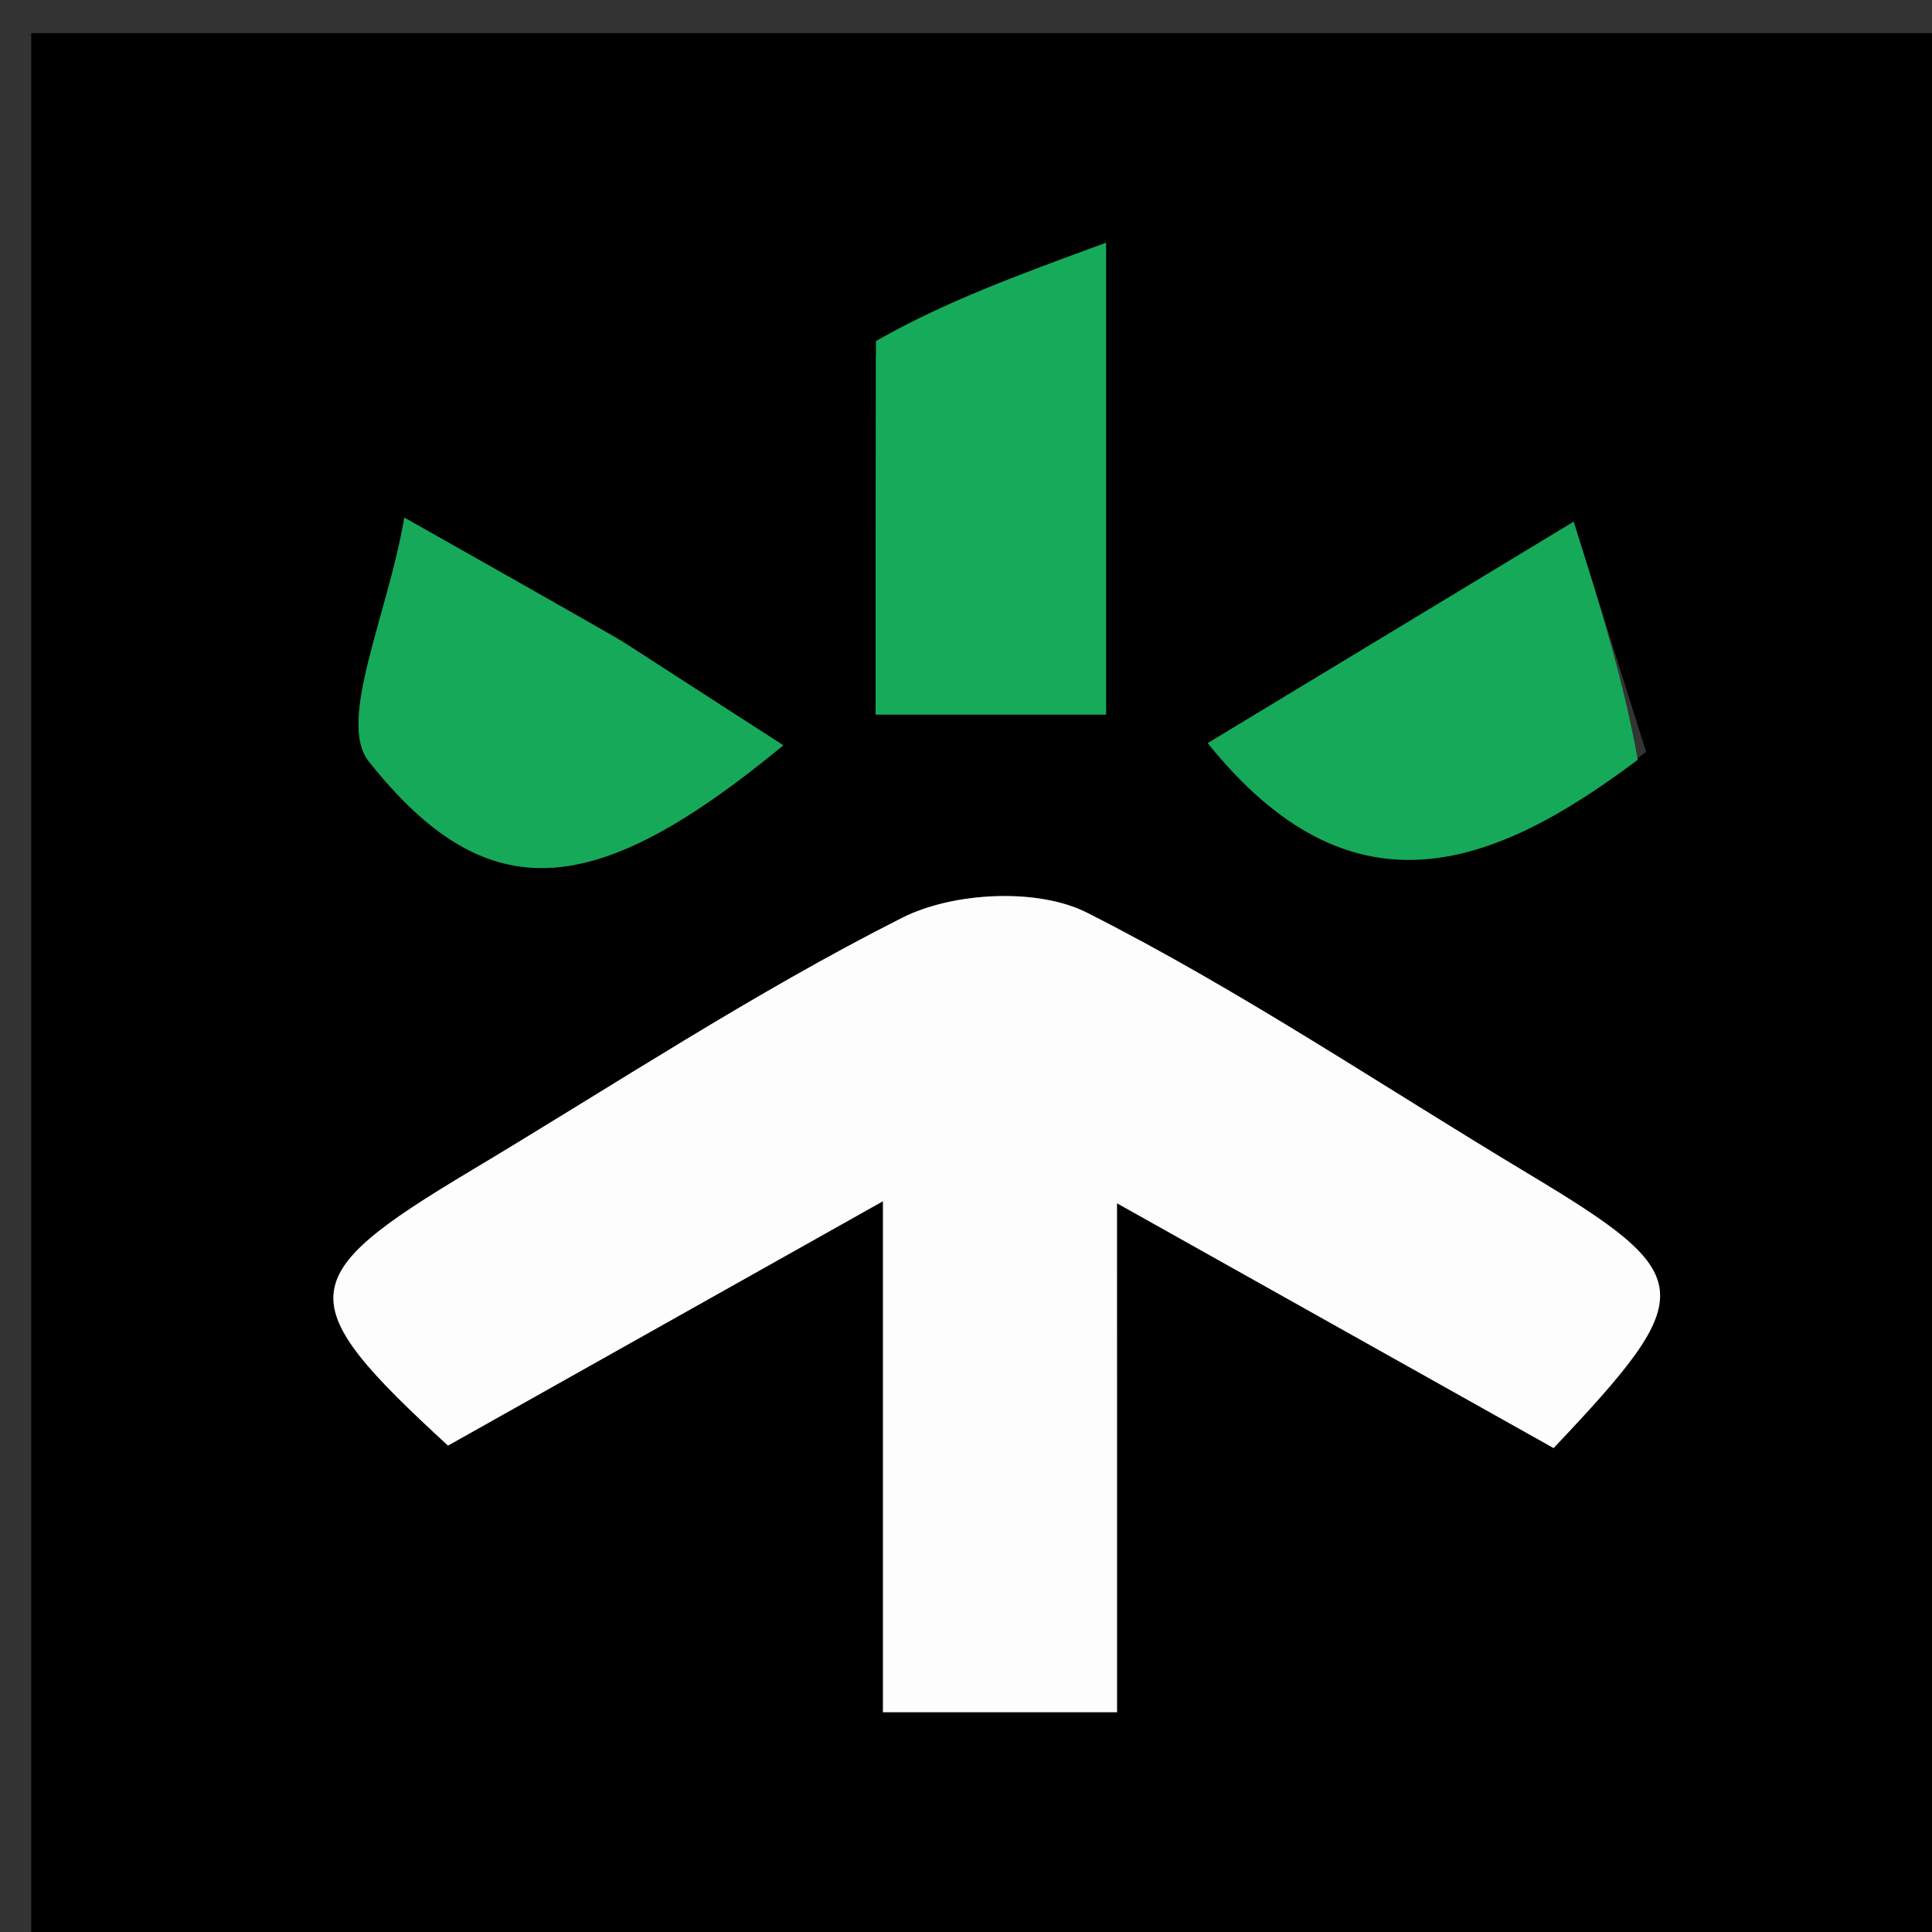
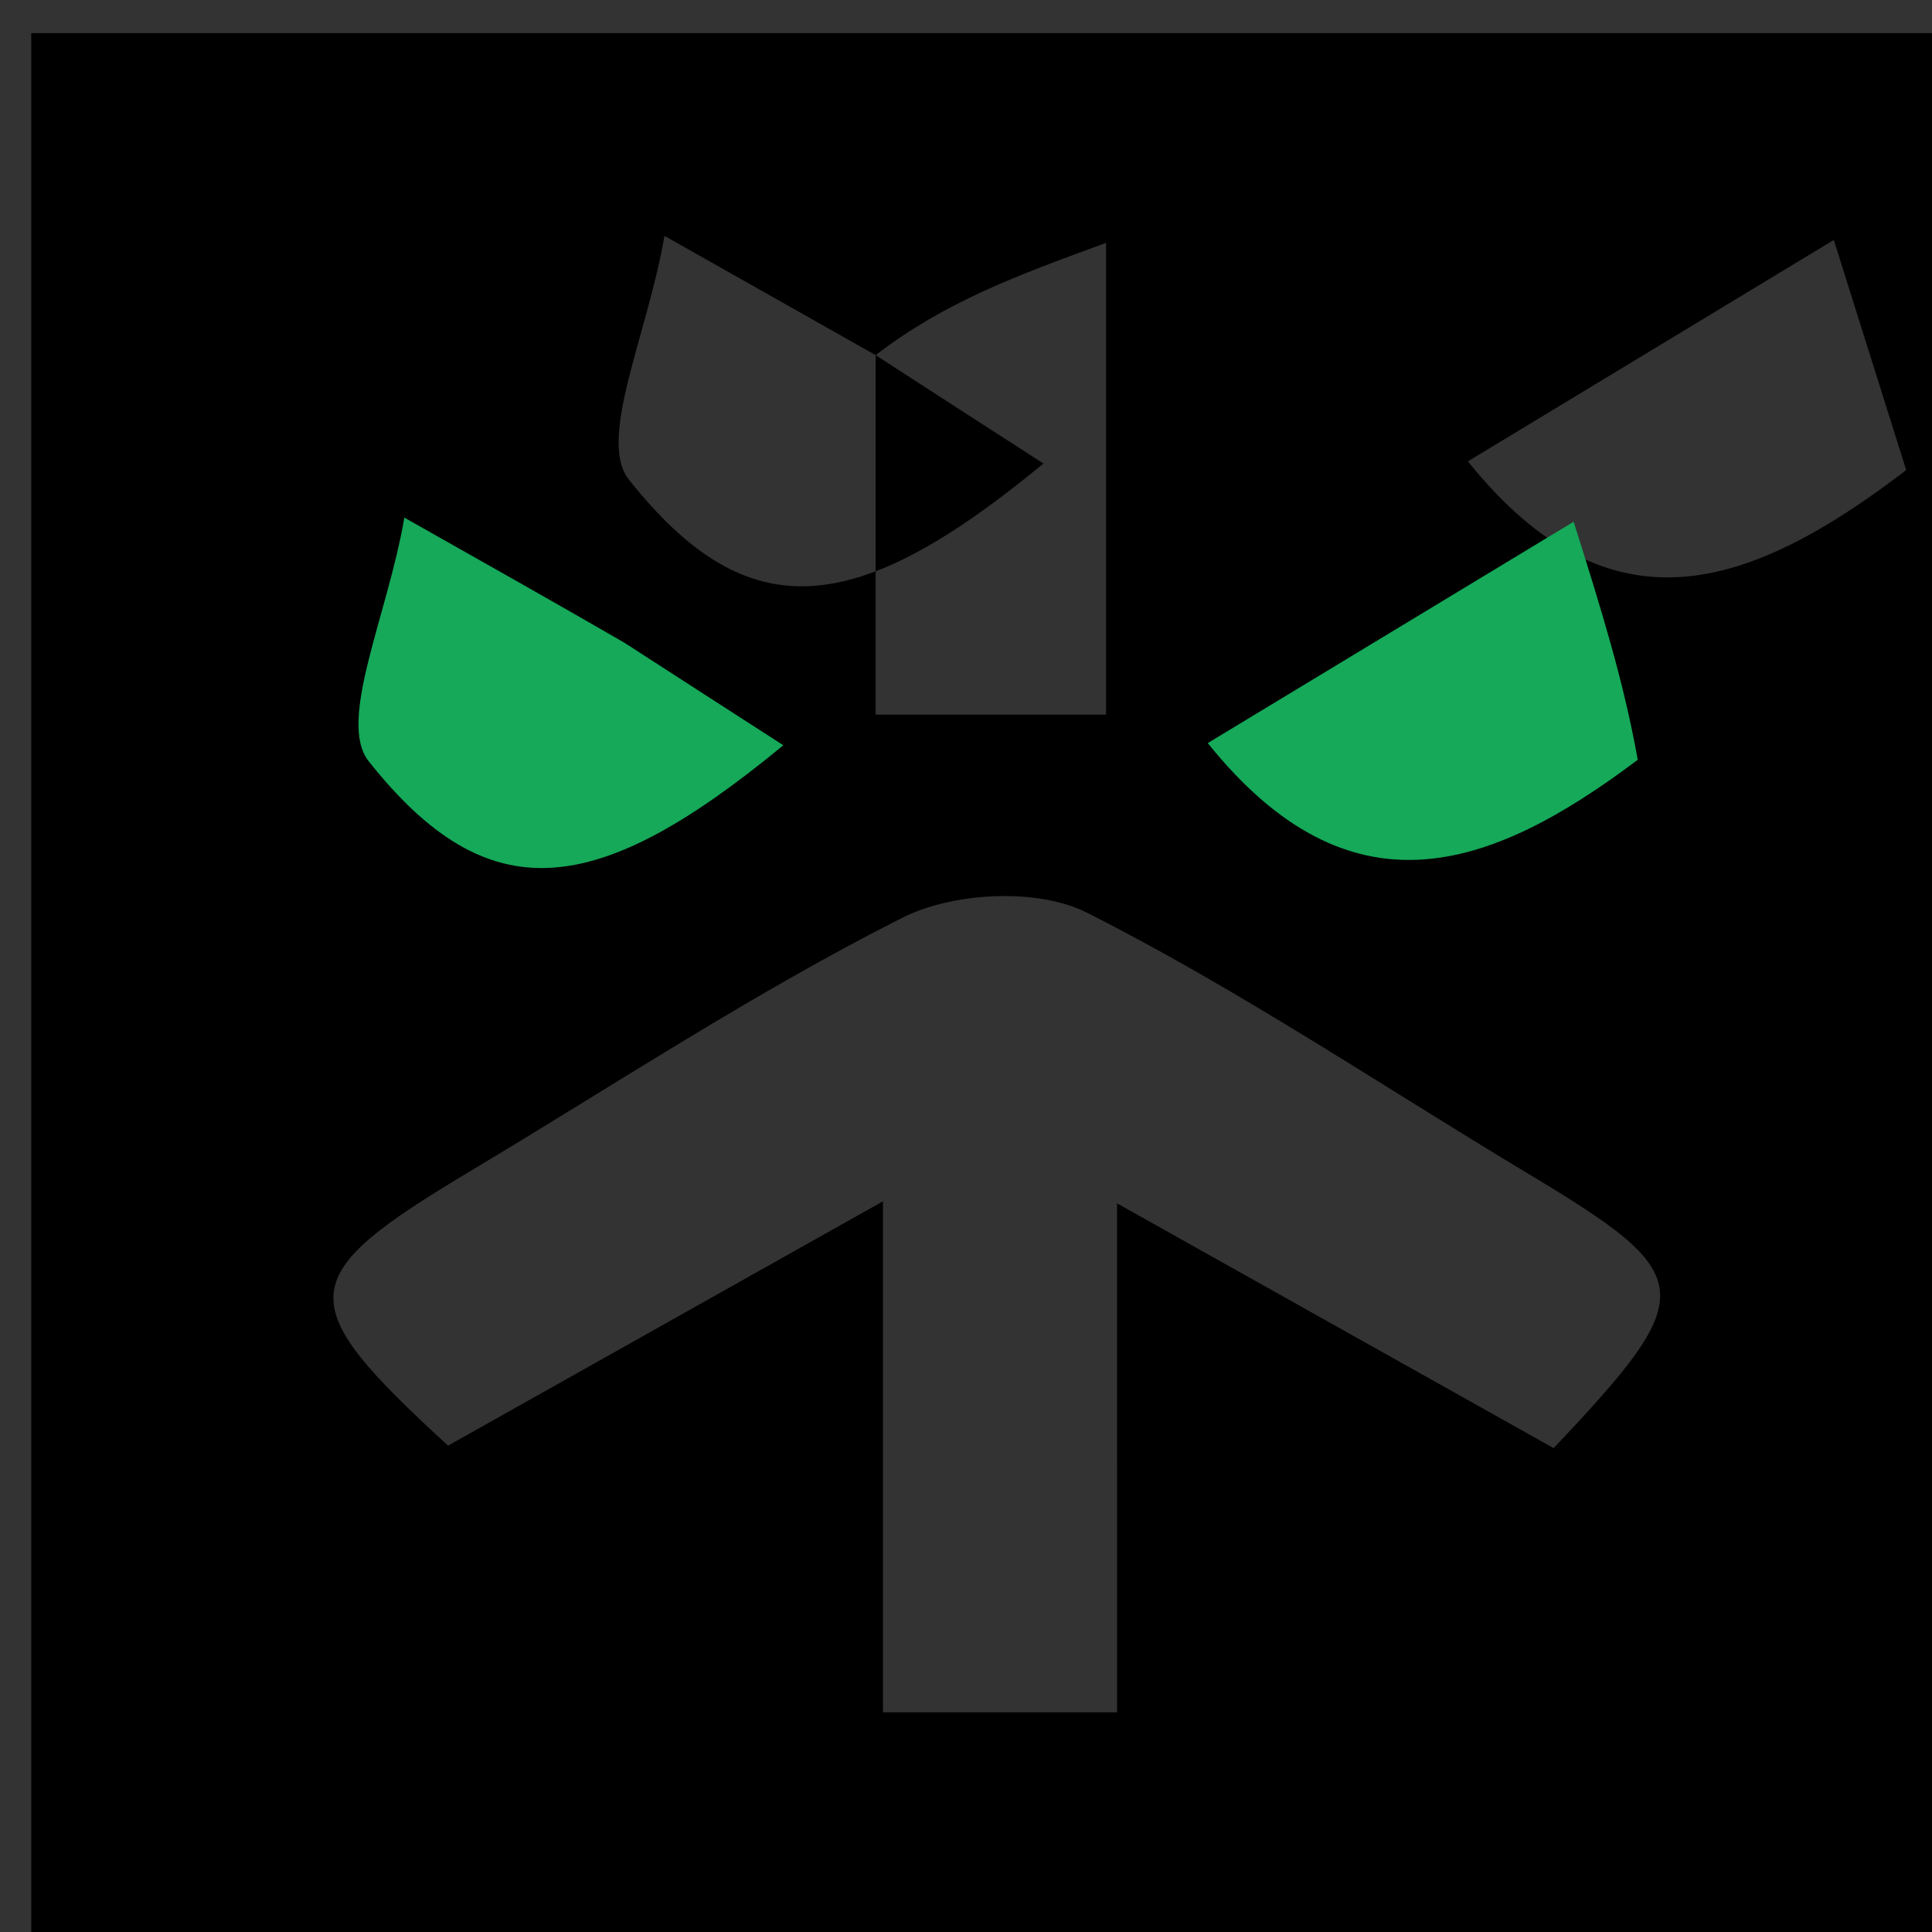
<svg xmlns="http://www.w3.org/2000/svg" enable-background="new 0 0 64 64" viewBox="0 0 64 64">
  <rect x="0" y="0" width="64" height="64" fill="#333333" stroke="none" />
-   <path d="m37 65c-12.31 0-24.12 0-35.965 0 0-21.268 0-42.537 0-63.903h63.805v63.903c-9.043 0-18.191 0-27.84 0m.003-16.437c0-2.729 0-5.458 0-8.701 5.229 2.932 9.862 5.53 14.463 8.109 4.869-5.146 4.802-5.704-.852-9.096-4.855-2.913-9.571-6.096-14.609-8.642-1.634-.826-4.43-.681-6.114.169-4.923 2.485-9.555 5.548-14.3 8.386-5.896 3.527-5.964 4.312-.749 9.101 4.61-2.59 9.235-5.188 14.408-8.095v16.928h7.754c0-2.588 0-4.895 0-8.158m-7.998-36.801v11.91h7.634c0-5.018 0-9.703 0-15.628-3.017 1.105-5.313 1.946-7.634 3.719m-8.616 9.335c-1.847-1.043-3.695-2.087-6.995-3.951-.55 3.241-2.233 6.744-1.178 8.075 3.957 4.99 7.527 4.59 13.733-.533-1.685-1.086-3.318-2.138-5.56-3.591m34.14 3.81c-.748-2.376-1.495-4.752-2.399-7.625-4.877 2.951-8.573 5.188-12.121 7.334 4.71 5.856 9.328 4.254 14.52.29z" />
-   <path d="m37.003 49.04v7.68c-2.622 0-5.027 0-7.754 0 0-5.325 0-10.754 0-16.928-5.173 2.906-9.797 5.504-14.408 8.095-5.214-4.789-5.147-5.575.749-9.101 4.745-2.838 9.376-5.901 14.3-8.386 1.684-.85 4.48-.995 6.114-.169 5.039 2.546 9.755 5.729 14.609 8.642 5.654 3.393 5.721 3.951.852 9.096-4.6-2.579-9.234-5.177-14.463-8.109z" fill="#fdfdfd" />
-   <path d="m29.018 11.295c2.308-1.307 4.604-2.148 7.621-3.253v15.628c-2.383 0-4.742 0-7.634 0 0-4.071 0-7.99.013-12.376z" fill="#15ab5a" />
+   <path d="m37 65c-12.31 0-24.12 0-35.965 0 0-21.268 0-42.537 0-63.903h63.805v63.903c-9.043 0-18.191 0-27.84 0m.003-16.437c0-2.729 0-5.458 0-8.701 5.229 2.932 9.862 5.53 14.463 8.109 4.869-5.146 4.802-5.704-.852-9.096-4.855-2.913-9.571-6.096-14.609-8.642-1.634-.826-4.43-.681-6.114.169-4.923 2.485-9.555 5.548-14.3 8.386-5.896 3.527-5.964 4.312-.749 9.101 4.61-2.59 9.235-5.188 14.408-8.095v16.928h7.754c0-2.588 0-4.895 0-8.158m-7.998-36.801v11.91h7.634c0-5.018 0-9.703 0-15.628-3.017 1.105-5.313 1.946-7.634 3.719c-1.847-1.043-3.695-2.087-6.995-3.951-.55 3.241-2.233 6.744-1.178 8.075 3.957 4.99 7.527 4.59 13.733-.533-1.685-1.086-3.318-2.138-5.56-3.591m34.14 3.81c-.748-2.376-1.495-4.752-2.399-7.625-4.877 2.951-8.573 5.188-12.121 7.334 4.71 5.856 9.328 4.254 14.52.29z" />
  <g fill="#15a959">
    <path d="m20.693 21.297c1.937 1.253 3.57 2.305 5.256 3.391-6.207 5.123-9.776 5.523-13.733.533-1.056-1.331.627-4.834 1.178-8.075 3.301 1.864 5.148 2.907 7.3 4.151z" />
    <path d="m54.254 25.168c-4.918 3.702-9.536 5.304-14.246-.552 3.548-2.147 7.244-4.383 12.121-7.334.904 2.873 1.651 5.249 2.124 7.887z" />
  </g>
</svg>